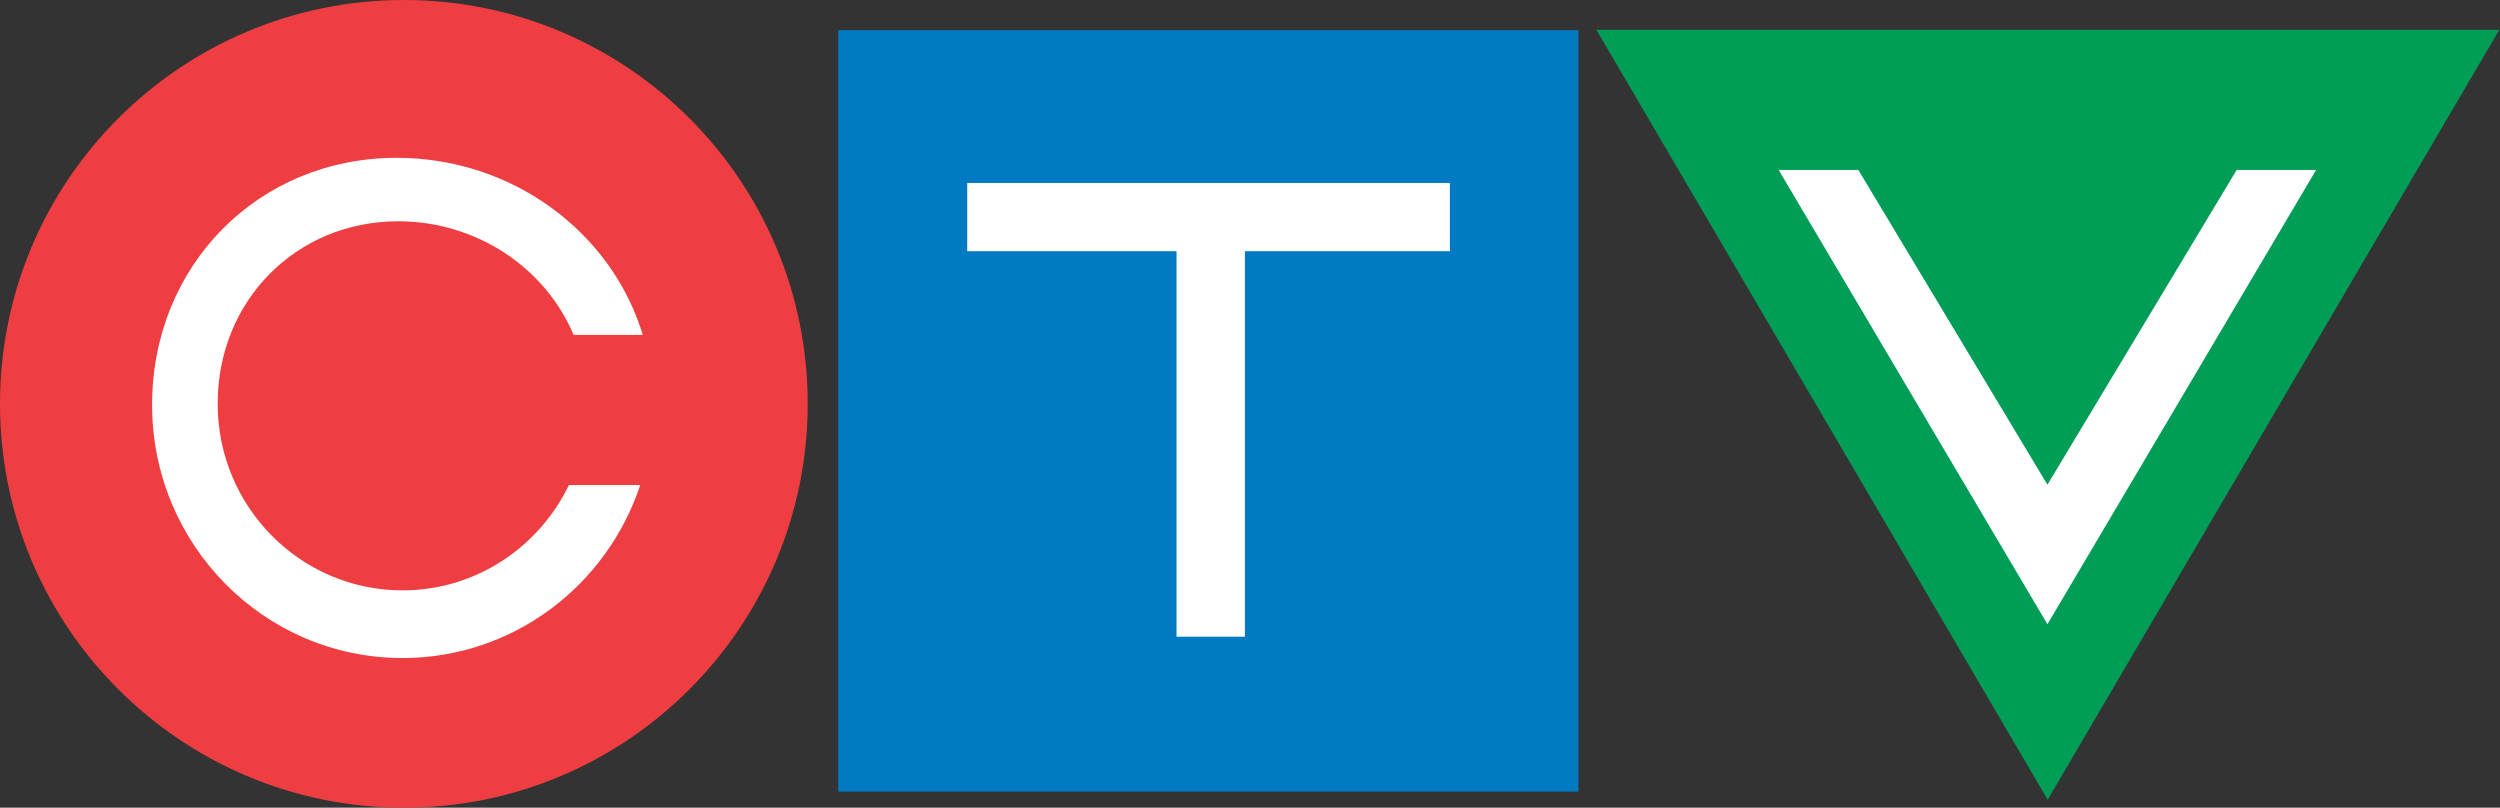
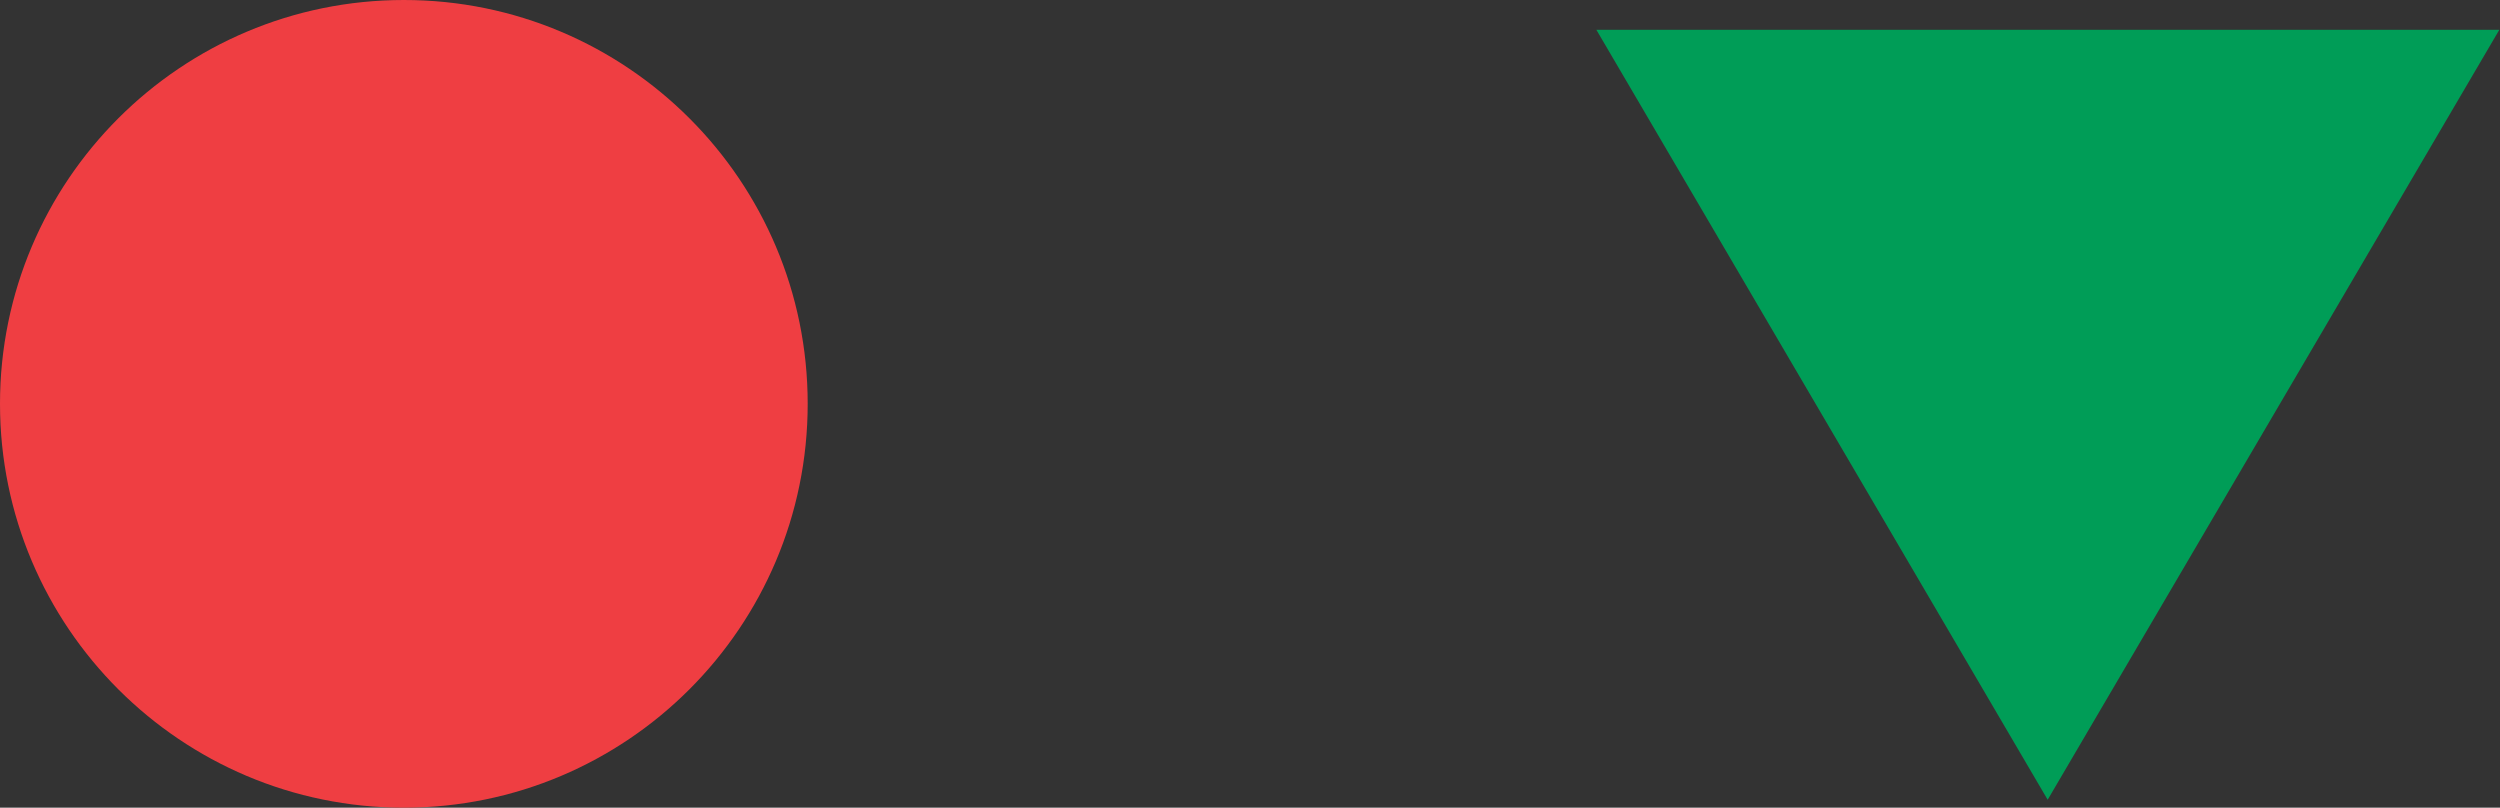
<svg xmlns="http://www.w3.org/2000/svg" xmlns:ns1="http://sodipodi.sourceforge.net/DTD/sodipodi-0.dtd" xmlns:ns2="http://www.inkscape.org/namespaces/inkscape" width="780" height="252" id="svg2" ns1:version="0.32" ns2:version="0.45.1" version="1.0">
  <rect width="100%" height="100%" fill="#333333" stroke="none" />
  <g ns2:label="Layer 1" ns2:groupmode="layer" id="layer1" transform="translate(205.01,-189.922)">
    <path style="fill:#ef3e42" id="path13224" d="M -78.992,441.922 C -9.442,441.922 46.99,385.49 46.99,315.904 C 46.99,246.318 -9.442,189.922 -78.992,189.922 C -148.542,189.922 -205.01,246.318 -205.01,315.904 C -205.01,385.49 -148.542,441.922 -78.992,441.922" clip-path="url(#SVGID_653_)" />
-     <rect style="fill:#007ac2" id="rect13226" height="237.574" width="230.961" clip-path="url(#SVGID_653_)" y="199.333" x="56.511" />
    <polygon style="fill:#009d57" id="polygon13228" points="458.711,282.402 462.589,275.791 454.836,275.791 458.711,282.402 " clip-path="url(#SVGID_653_)" transform="matrix(36.337,0,0,36.337,-16234.318,-9822.199)" />
-     <path style="fill:#ffffff" id="path13230" d="M -5.264,341.268 C -15.656,372.627 -44.908,395.229 -79.428,395.229 C -122.597,395.229 -157.554,359.873 -157.554,316.268 C -157.554,272.663 -124.378,239.16 -81.209,239.16 C -45.562,239.16 -14.312,261.943 -4.464,294.393 L -26.049,294.393 C -34.951,273.317 -56.463,258.964 -80.736,258.964 C -112.568,258.964 -137.096,283.709 -137.096,315.868 C -137.096,348.027 -111.296,374.117 -79.428,374.117 C -56.608,374.117 -36.913,360.708 -27.502,341.268 L -5.264,341.268 L -5.264,341.268 z " clip-path="url(#SVGID_653_)" />
-     <polygon style="fill:#ffffff" id="polygon13232" points="449.434,277.692 449.434,277.106 453.578,277.106 453.578,277.692 451.818,277.692 451.818,281.002 451.231,281.002 451.231,277.692 449.434,277.692 " clip-path="url(#SVGID_653_)" transform="matrix(36.337,0,0,36.337,-16234.318,-9822.199)" />
-     <polygon style="fill:#ffffff" id="polygon13234" points="458.709,280.895 461.016,276.994 460.334,276.994 458.709,279.697 457.085,276.994 456.401,276.994 458.709,280.895 " clip-path="url(#SVGID_653_)" transform="matrix(36.337,0,0,36.337,-16234.318,-9822.199)" />
  </g>
</svg>